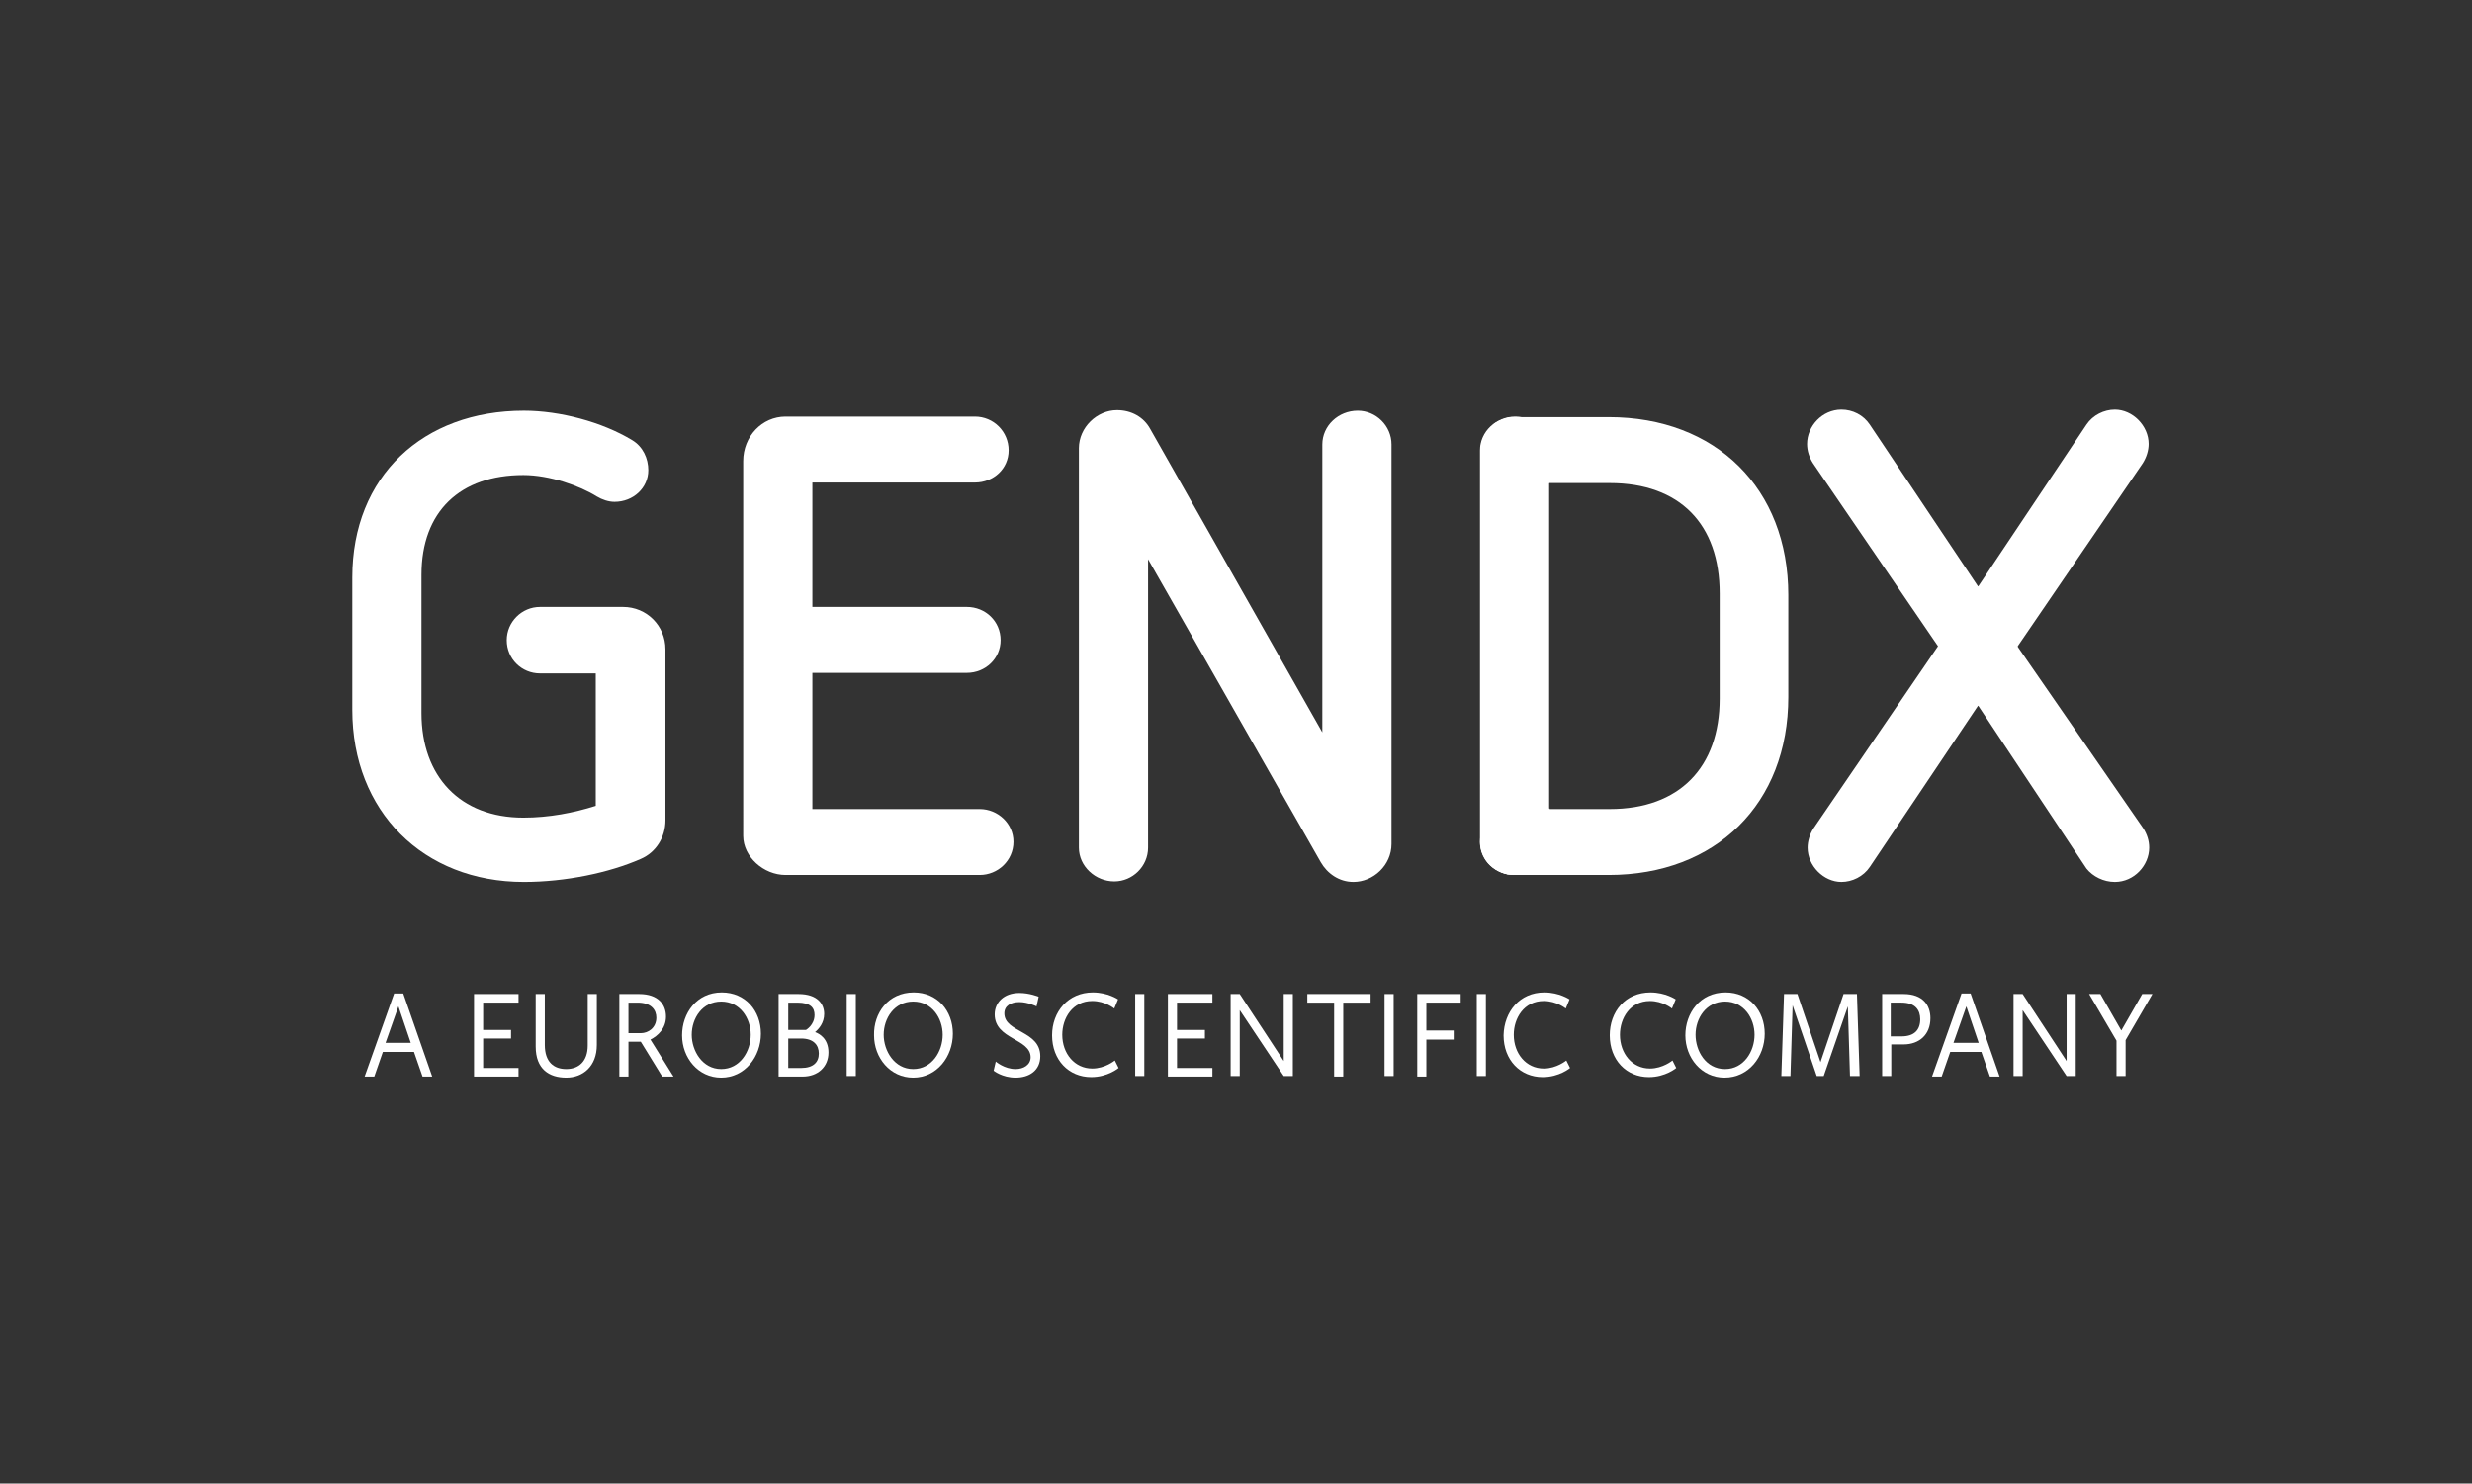
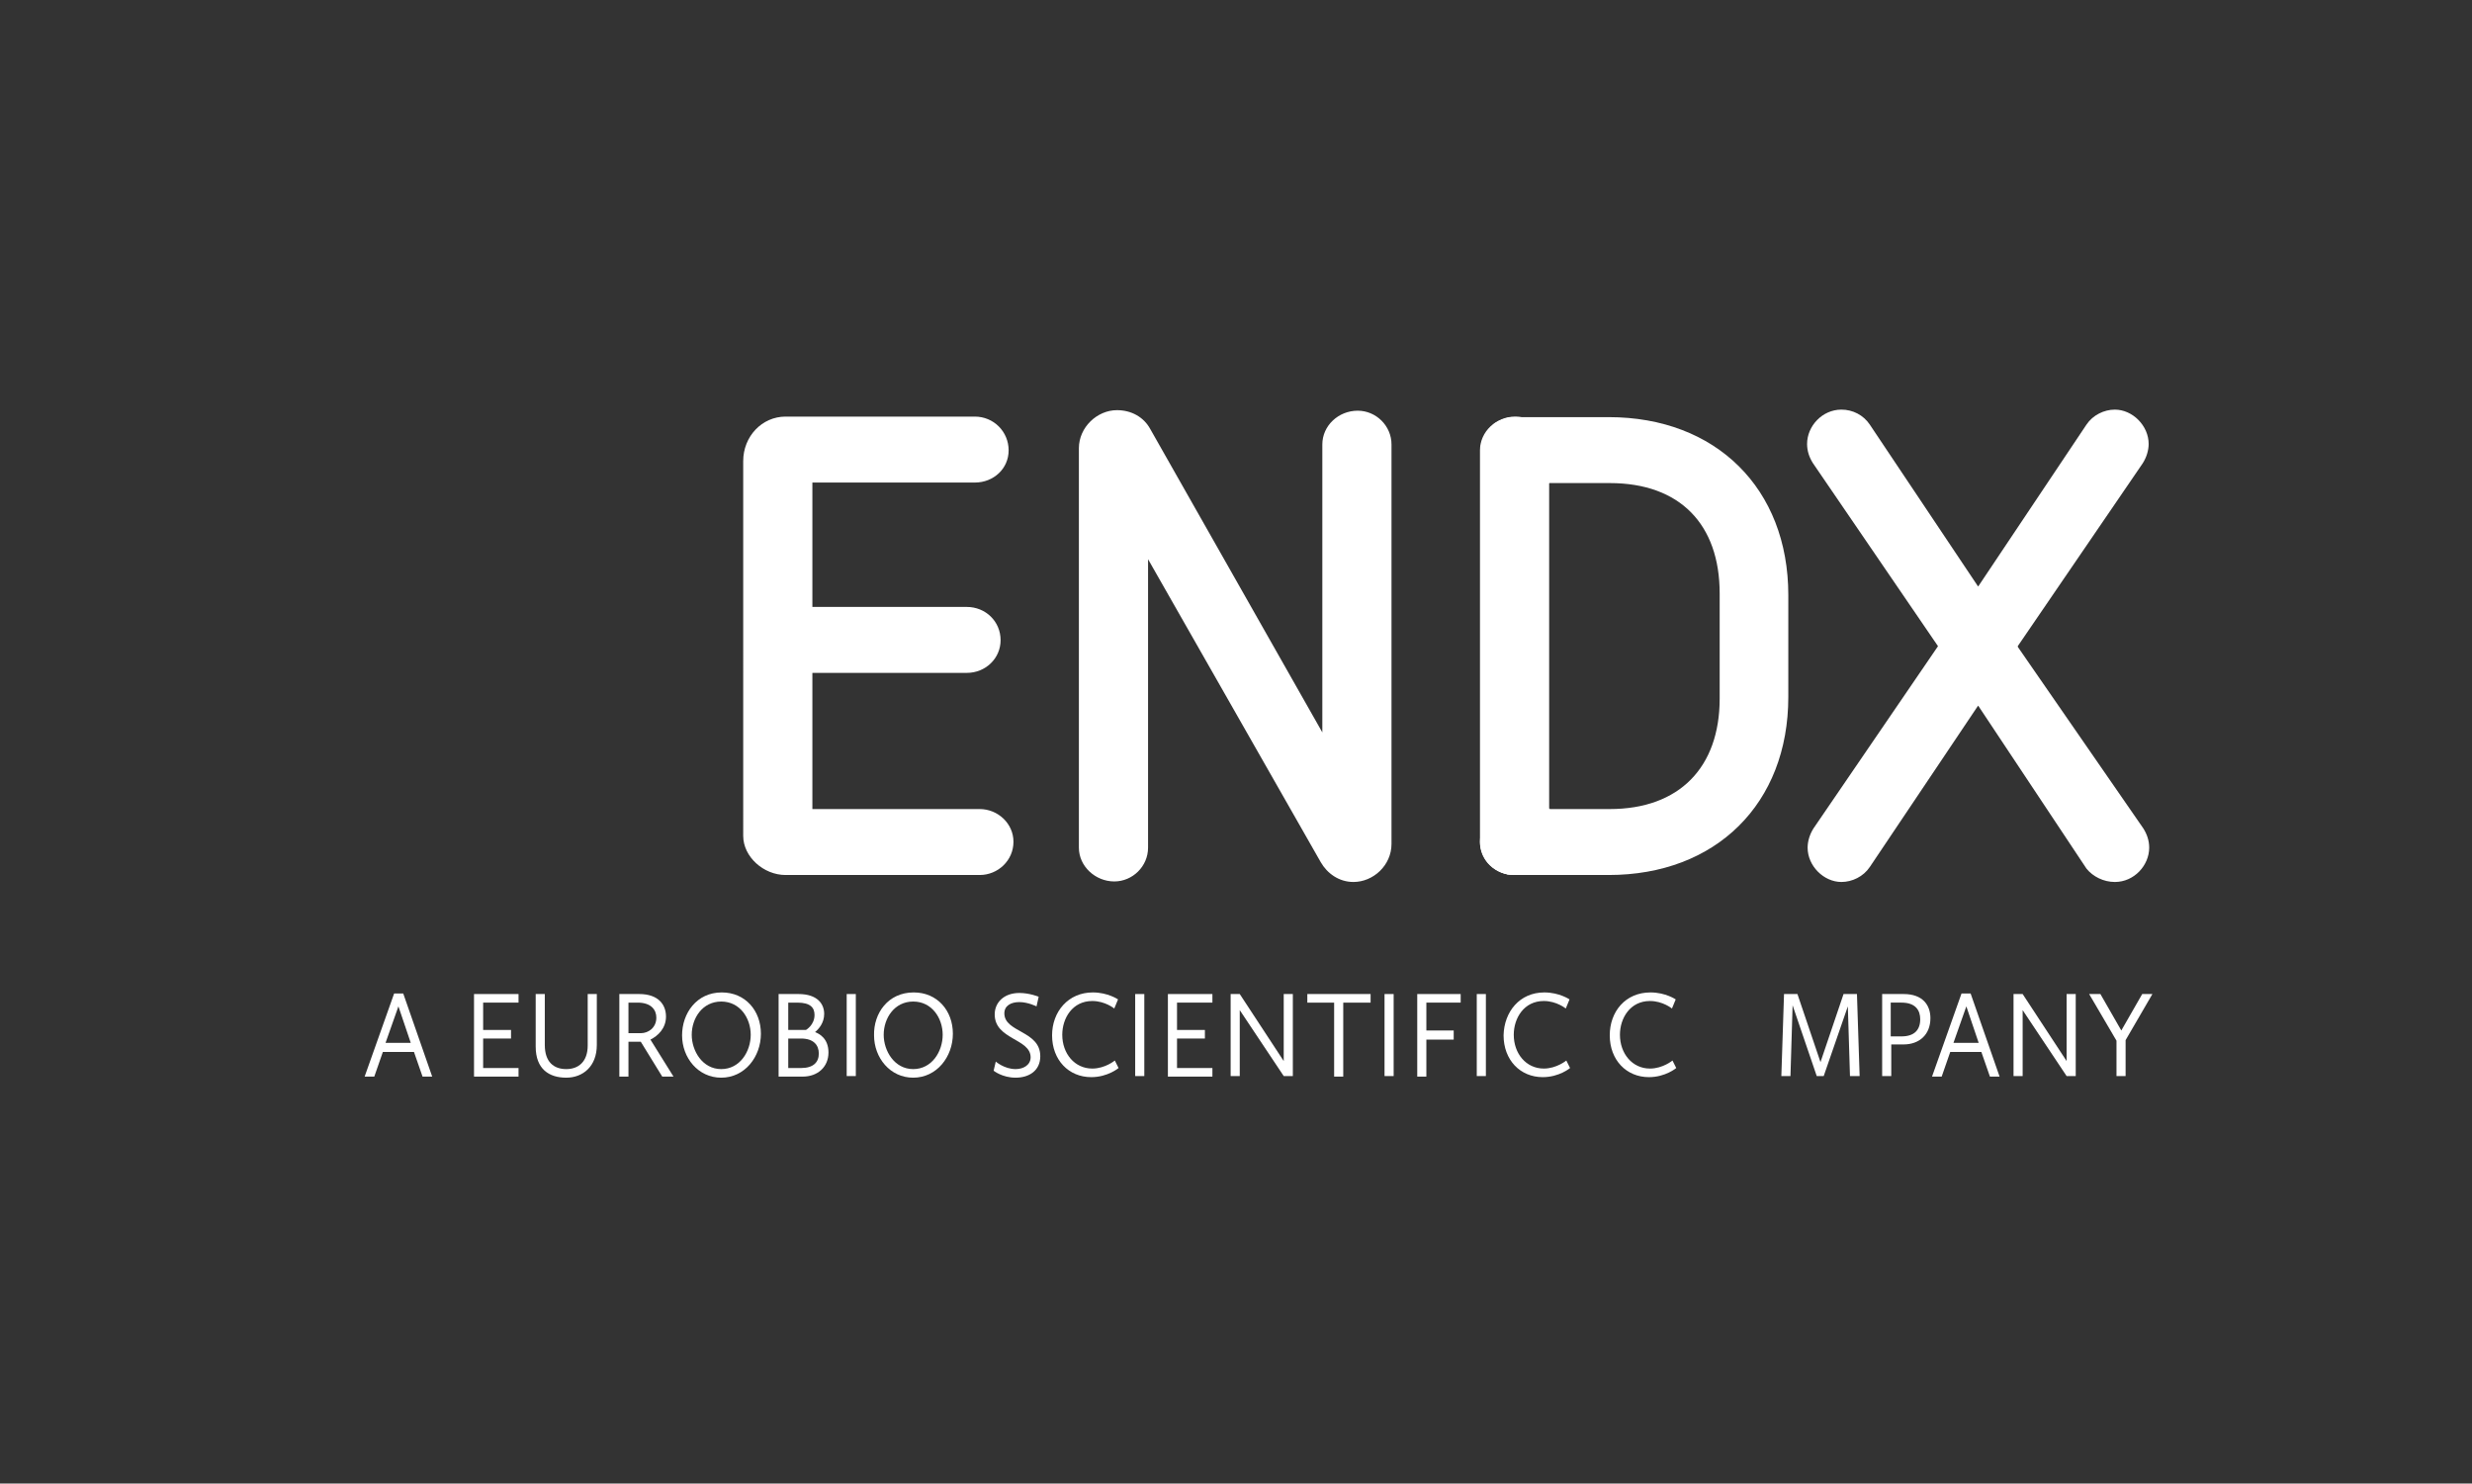
<svg xmlns="http://www.w3.org/2000/svg" version="1.1" x="0px" y="0px" viewBox="0 0 461 276.7" style="enable-background:new 0 0 461 276.7;" xml:space="preserve">
  <rect x="0" y="0" width="461" height="276.7" fill="#333333" stroke="none" />
  <style type="text/css">
	.Gebogen_x0020_groen{fill:url(#SVGID_1_);stroke:#FFFFFF;stroke-width:0.25;stroke-miterlimit:1;}
	.st0{fill:none;}
	.st1{fill:#ffffff;}
	.st2{fill:#ffffff;}
	.st3{fill:#ffffff;}
	.st4{fill:#ffffff;}
</style>
  <linearGradient id="SVGID_1_" gradientUnits="userSpaceOnUse" x1="0" y1="666.774" x2="0.707" y2="666.067">
    <stop offset="0" style="stop-color:#ffffff" />
    <stop offset="0.983" style="stop-color:#ffffff" />
  </linearGradient>
  <g id="Laag_1">
    <rect y="-34.3" class="st0" width="738.6" height="310.8" />
    <g>
      <g>
        <path class="st1" d="M368.9,131.6l-7.5-11.1l-23.3-34.1c-0.7-1.1-1.1-2.3-1.1-3.6c0-3.3,2.8-6.4,6.4-6.4c2.1,0,4.1,1,5.3,2.8     l20.2,30.2l20.2-30.2c1.2-1.8,3.3-2.8,5.3-2.8c3.3,0,6.3,3,6.3,6.4c0,1.2-0.4,2.5-1.1,3.6l-23.3,34.1L368.9,131.6z" />
        <path class="st2" d="M368.9,109.4l7.5,11.4l23.3,33.7c0.7,1.1,1.1,2.3,1.1,3.6c0,3.3-2.8,6.4-6.4,6.4c-2.1,0-4.1-1-5.3-2.5     l-20.2-30.4l-20.2,30.1c-1.2,1.8-3.3,2.8-5.3,2.8c-3.3,0-6.3-3-6.3-6.4c0-1.2,0.4-2.5,1.1-3.6l23.3-34.1L368.9,109.4z" />
        <polygon class="st3" points="376.2,120.6 368.9,109.4 361.5,120.4 361.4,120.5 368.9,131.6    " />
      </g>
      <g>
        <path class="st1" d="M276,157.1c0,3.5,3,6.1,6.3,6.1c3.4,0,6.6-2.9,6.6-6.4V84c0-3.5-2.9-6.3-6.3-6.3c-3.6,0-6.6,2.8-6.6,6.3     V157.1z" />
        <path class="st2" d="M282.5,163.2c-3.4,0-6.4-2.6-6.4-6.1c0-3.4,3-6.2,6.4-6.2h5.6h12.1c13,0,20.5-7.8,20.5-20.6v-19.6     c0-12.9-7.4-20.6-20.5-20.6h-12.9h-4.7c-3.5,0-6.5-2.6-6.5-6c0-3.5,3-6.3,6.5-6.3h-0.3H300c20,0,33.5,13.3,33.5,33.2V130     c0,19.9-13.5,33.2-33.5,33.2h-17H282.5z" />
        <path class="st3" d="M282.5,90.1h4.7h1.7v-6c0-3.5-2.8-6.2-6.2-6.3h-0.2c-0.2,0-0.4,0-0.6,0c-1.2,0.1-2.3,0.6-3.2,1.2     c-0.1,0.1-0.2,0.1-0.2,0.2c0,0,0,0,0,0c-1.4,1.2-2.4,2.9-2.4,4.9C276,87.5,279,90.1,282.5,90.1z" />
        <path class="st3" d="M281.2,163.1c0.1,0,0.2,0,0.3,0c0.1,0,0.2,0,0.3,0c0.2,0,0.4,0,0.6,0c3.4,0,6.6-2.9,6.6-6.4v-5.9H288h-5.6     c-3.4,0-6.4,2.8-6.4,6.2c0,1.2,0.4,2.3,1,3.3C278,161.8,279.5,162.7,281.2,163.1z" />
      </g>
      <path class="st4" d="M214.1,104.3v53.8c0,3.5-2.9,6.3-6.3,6.3c-3.5,0-6.6-2.8-6.6-6.3V83.6c0-3.9,3.4-7.1,7.1-7.1    c2.7,0,5,1.3,6.2,3.5l32.1,56.6V82.9c0-3.5,3-6.3,6.6-6.3c3.4,0,6.3,2.8,6.3,6.3v74.5c0,4-3.4,7.1-7.1,7.1c-2.7,0-4.9-1.6-6.1-3.7    L214.1,104.3z" />
      <path class="st4" d="M146.5,163.2c-4.1,0-7.9-3.4-7.9-7.3V86c0-4.6,3.5-8.3,7.9-8.3h35.3c3.5,0,6.3,2.8,6.3,6.3c0,3.4-2.8,6-6.3,6    h-30.3v23.2h28.8c3.5,0,6.3,2.7,6.3,6.2c0,3.4-2.8,6.1-6.3,6.1h-28.8v25.4h31.2c3.4,0,6.3,2.7,6.3,6.1c0,3.5-2.9,6.2-6.3,6.2    H146.5z" />
-       <path class="st4" d="M111.2,125.6h-10.5c-3.4,0-6.2-2.7-6.2-6.2c0-3.4,2.8-6.2,6.2-6.2h15.5c4.4,0,7.9,3.5,7.9,7.9V153    c0,3.2-1.8,6-4.6,7.2c-5.9,2.6-14.1,4.3-21.8,4.3c-18.8,0-32-13.2-32-32.1v-24.7c0-18.9,13.2-31.1,32-31.1    c6.7,0,14.6,2.1,20.2,5.5c2,1.2,3,3.4,3,5.6c0,3.3-2.8,5.9-6.3,5.9c-1.1,0-2.3-0.4-3.3-1c-3.2-2-8.8-4-13.7-4    c-11.8,0-19,6.8-19,18.6v25.8c0,11.8,7.2,19.5,19,19.5c4.8,0,9.4-0.9,13.5-2.2V125.6z" />
    </g>
  </g>
  <g id="Laag_2">
    <g>
      <path class="st2" d="M73.5,185.3h1.7l5.4,15.5h-1.8l-1.6-4.6h-5.8l-1.6,4.6H68L73.5,185.3z M71.9,194.5h4.7l-2.3-6.8L71.9,194.5z" />
      <path class="st2" d="M88.4,185.4h8.3v1.6h-6.6v5.1h5.2v1.6h-5.2v5.5h6.6v1.6h-8.3V185.4z" />
      <path class="st2" d="M99.9,185.4h1.7v9.5c0,3.2,1.7,4.5,4,4.5s4-1.4,4-4.4v-9.6h1.7v9.5c0,4-2.6,6.1-5.7,6.1    c-3.2,0-5.7-1.6-5.7-5.8V185.4z" />
      <path class="st2" d="M115.5,185.4h3.7c3.6,0,5,2,5,4.2c0,2.2-1.5,3.6-2.9,4.3l4.3,6.9h-2.1l-4-6.5h-2.3v6.5h-1.7V185.4z     M119.5,192.7c1.4,0,2.9-1,2.9-2.9c0-1.4-0.9-2.8-3.5-2.8h-1.7v5.7H119.5z" />
      <path class="st2" d="M134.6,185.1c4.4,0,7.3,3.4,7.3,7.7c0,4.3-3,8.2-7.4,8.2c-4.3,0-7.3-3.7-7.3-7.9    C127.2,189,129.9,185.1,134.6,185.1z M134.5,199.4c3.5,0,5.5-3.3,5.5-6.4s-2-6.2-5.5-6.2c-3.5,0-5.5,3.1-5.5,6.2    C129,196,131,199.4,134.5,199.4z" />
      <path class="st2" d="M145.2,185.4h3.7c3.6,0,4.8,1.9,4.8,3.7c0,1.7-1,2.8-1.7,3.4c0.8,0.3,2.5,1.2,2.5,3.8c0,2.7-2,4.5-4.8,4.5    h-4.5V185.4z M147,192.1h3.3c0,0,1.6-0.9,1.6-2.8c0-1.3-0.7-2.3-3.2-2.3H147V192.1z M149.4,199.2c2.3,0,3.3-1.1,3.3-2.7    c0-1.6-1-2.8-3.3-2.8H147v5.5H149.4z" />
      <path class="st2" d="M157.9,185.4h1.7v15.3h-1.7V185.4z" />
      <path class="st2" d="M170.4,185.1c4.4,0,7.3,3.4,7.3,7.7c0,4.3-3,8.2-7.4,8.2c-4.3,0-7.3-3.7-7.3-7.9    C162.9,189,165.6,185.1,170.4,185.1z M170.3,199.4c3.5,0,5.5-3.3,5.5-6.4s-2-6.2-5.5-6.2c-3.5,0-5.5,3.1-5.5,6.2    C164.8,196,166.8,199.4,170.3,199.4z" />
      <path class="st2" d="M185.7,198c0,0,1.6,1.4,3.7,1.4c1.5,0,2.8-0.8,2.8-2.2c0-3.5-6.7-3.3-6.7-8c0-2.2,1.7-4,4.6-4    c1.9,0,3.6,0.7,3.6,0.7l-0.4,1.8c0,0-1.6-0.8-3.2-0.8c-1.6,0-2.8,0.7-2.8,2.1c0,3.6,6.7,3.2,6.7,8c0,2.7-2.1,4-4.6,4    c-2.5,0-4.1-1.3-4.1-1.3L185.7,198z" />
      <path class="st2" d="M203.8,185.1c2.8,0,4.7,1.3,4.7,1.3l-0.7,1.7c0,0-1.7-1.4-4.1-1.4c-3.7,0-5.6,3.2-5.6,6.3    c0,3.5,2.3,6.3,5.6,6.3c2.4,0,4.2-1.5,4.2-1.5l0.7,1.4c0,0-2,1.7-5.1,1.7c-4.2,0-7.3-3.2-7.3-7.8    C196.2,188.7,199.2,185.1,203.8,185.1z" />
      <path class="st2" d="M211.7,185.4h1.7v15.3h-1.7V185.4z" />
      <path class="st2" d="M217.8,185.4h8.3v1.6h-6.6v5.1h5.2v1.6h-5.2v5.5h6.6v1.6h-8.3V185.4z" />
      <path class="st2" d="M229.5,185.4h1.7l8.2,12.5v-12.5h1.7v15.3h-1.7l-8.2-12.3v12.3h-1.7V185.4z" />
      <path class="st2" d="M248.8,187h-5v-1.6h11.8v1.6h-5.1v13.8h-1.7V187z" />
      <path class="st2" d="M258.2,185.4h1.7v15.3h-1.7V185.4z" />
      <path class="st2" d="M264.3,185.4h8.1v1.6h-6.4v5.2h5.1v1.7h-5.1v6.9h-1.7V185.4z" />
      <path class="st2" d="M275.4,185.4h1.7v15.3h-1.7V185.4z" />
      <path class="st2" d="M288,185.1c2.8,0,4.7,1.3,4.7,1.3l-0.7,1.7c0,0-1.7-1.4-4.1-1.4c-3.7,0-5.6,3.2-5.6,6.3    c0,3.5,2.3,6.3,5.6,6.3c2.4,0,4.2-1.5,4.2-1.5l0.7,1.4c0,0-2,1.7-5.1,1.7c-4.2,0-7.3-3.2-7.3-7.8    C280.5,188.7,283.4,185.1,288,185.1z" />
      <path class="st2" d="M307.8,185.1c2.8,0,4.7,1.3,4.7,1.3l-0.7,1.7c0,0-1.7-1.4-4.1-1.4c-3.7,0-5.6,3.2-5.6,6.3    c0,3.5,2.3,6.3,5.6,6.3c2.4,0,4.2-1.5,4.2-1.5l0.7,1.4c0,0-2,1.7-5.1,1.7c-4.2,0-7.3-3.2-7.3-7.8    C300.2,188.7,303.1,185.1,307.8,185.1z" />
-       <path class="st2" d="M321.8,185.1c4.4,0,7.3,3.4,7.3,7.7c0,4.3-3,8.2-7.5,8.2c-4.3,0-7.3-3.7-7.3-7.9    C314.3,189,317,185.1,321.8,185.1z M321.7,199.4c3.5,0,5.5-3.3,5.5-6.4s-2-6.2-5.5-6.2c-3.5,0-5.5,3.1-5.5,6.2    C316.2,196,318.1,199.4,321.7,199.4z" />
      <path class="st2" d="M332.7,185.4h2.5l4.3,12.7l4.3-12.7h2.5l0.5,15.3H345l-0.4-13l-4.5,13h-1.3l-4.5-13.2l-0.4,13.2h-1.7    L332.7,185.4z" />
      <path class="st2" d="M350.9,185.4h4.1c3.6,0,5,2.1,5,4.5c0,3.1-2.1,4.9-5,4.9h-2.3v5.9h-1.7V185.4z M354.6,193.3    c2.4,0,3.5-1.2,3.5-3.2c0-1.7-0.9-3.1-3.5-3.1h-2v6.3H354.6z" />
      <path class="st2" d="M365.8,185.3h1.7l5.4,15.5h-1.8l-1.6-4.6h-5.8l-1.6,4.6h-1.8L365.8,185.3z M364.3,194.5h4.7l-2.3-6.8    L364.3,194.5z" />
      <path class="st2" d="M375.5,185.4h1.7l8.2,12.5v-12.5h1.7v15.3h-1.7l-8.2-12.3v12.3h-1.7V185.4z" />
      <path class="st2" d="M394.7,194.1l-5.1-8.7h2.1l3.9,6.8l3.9-6.8h1.9l-5,8.6v6.7h-1.7V194.1z" />
    </g>
  </g>
  <g id="Laag_3">
    <rect x="7.5" y="19.5" class="st0" width="514" height="234.4" />
  </g>
</svg>